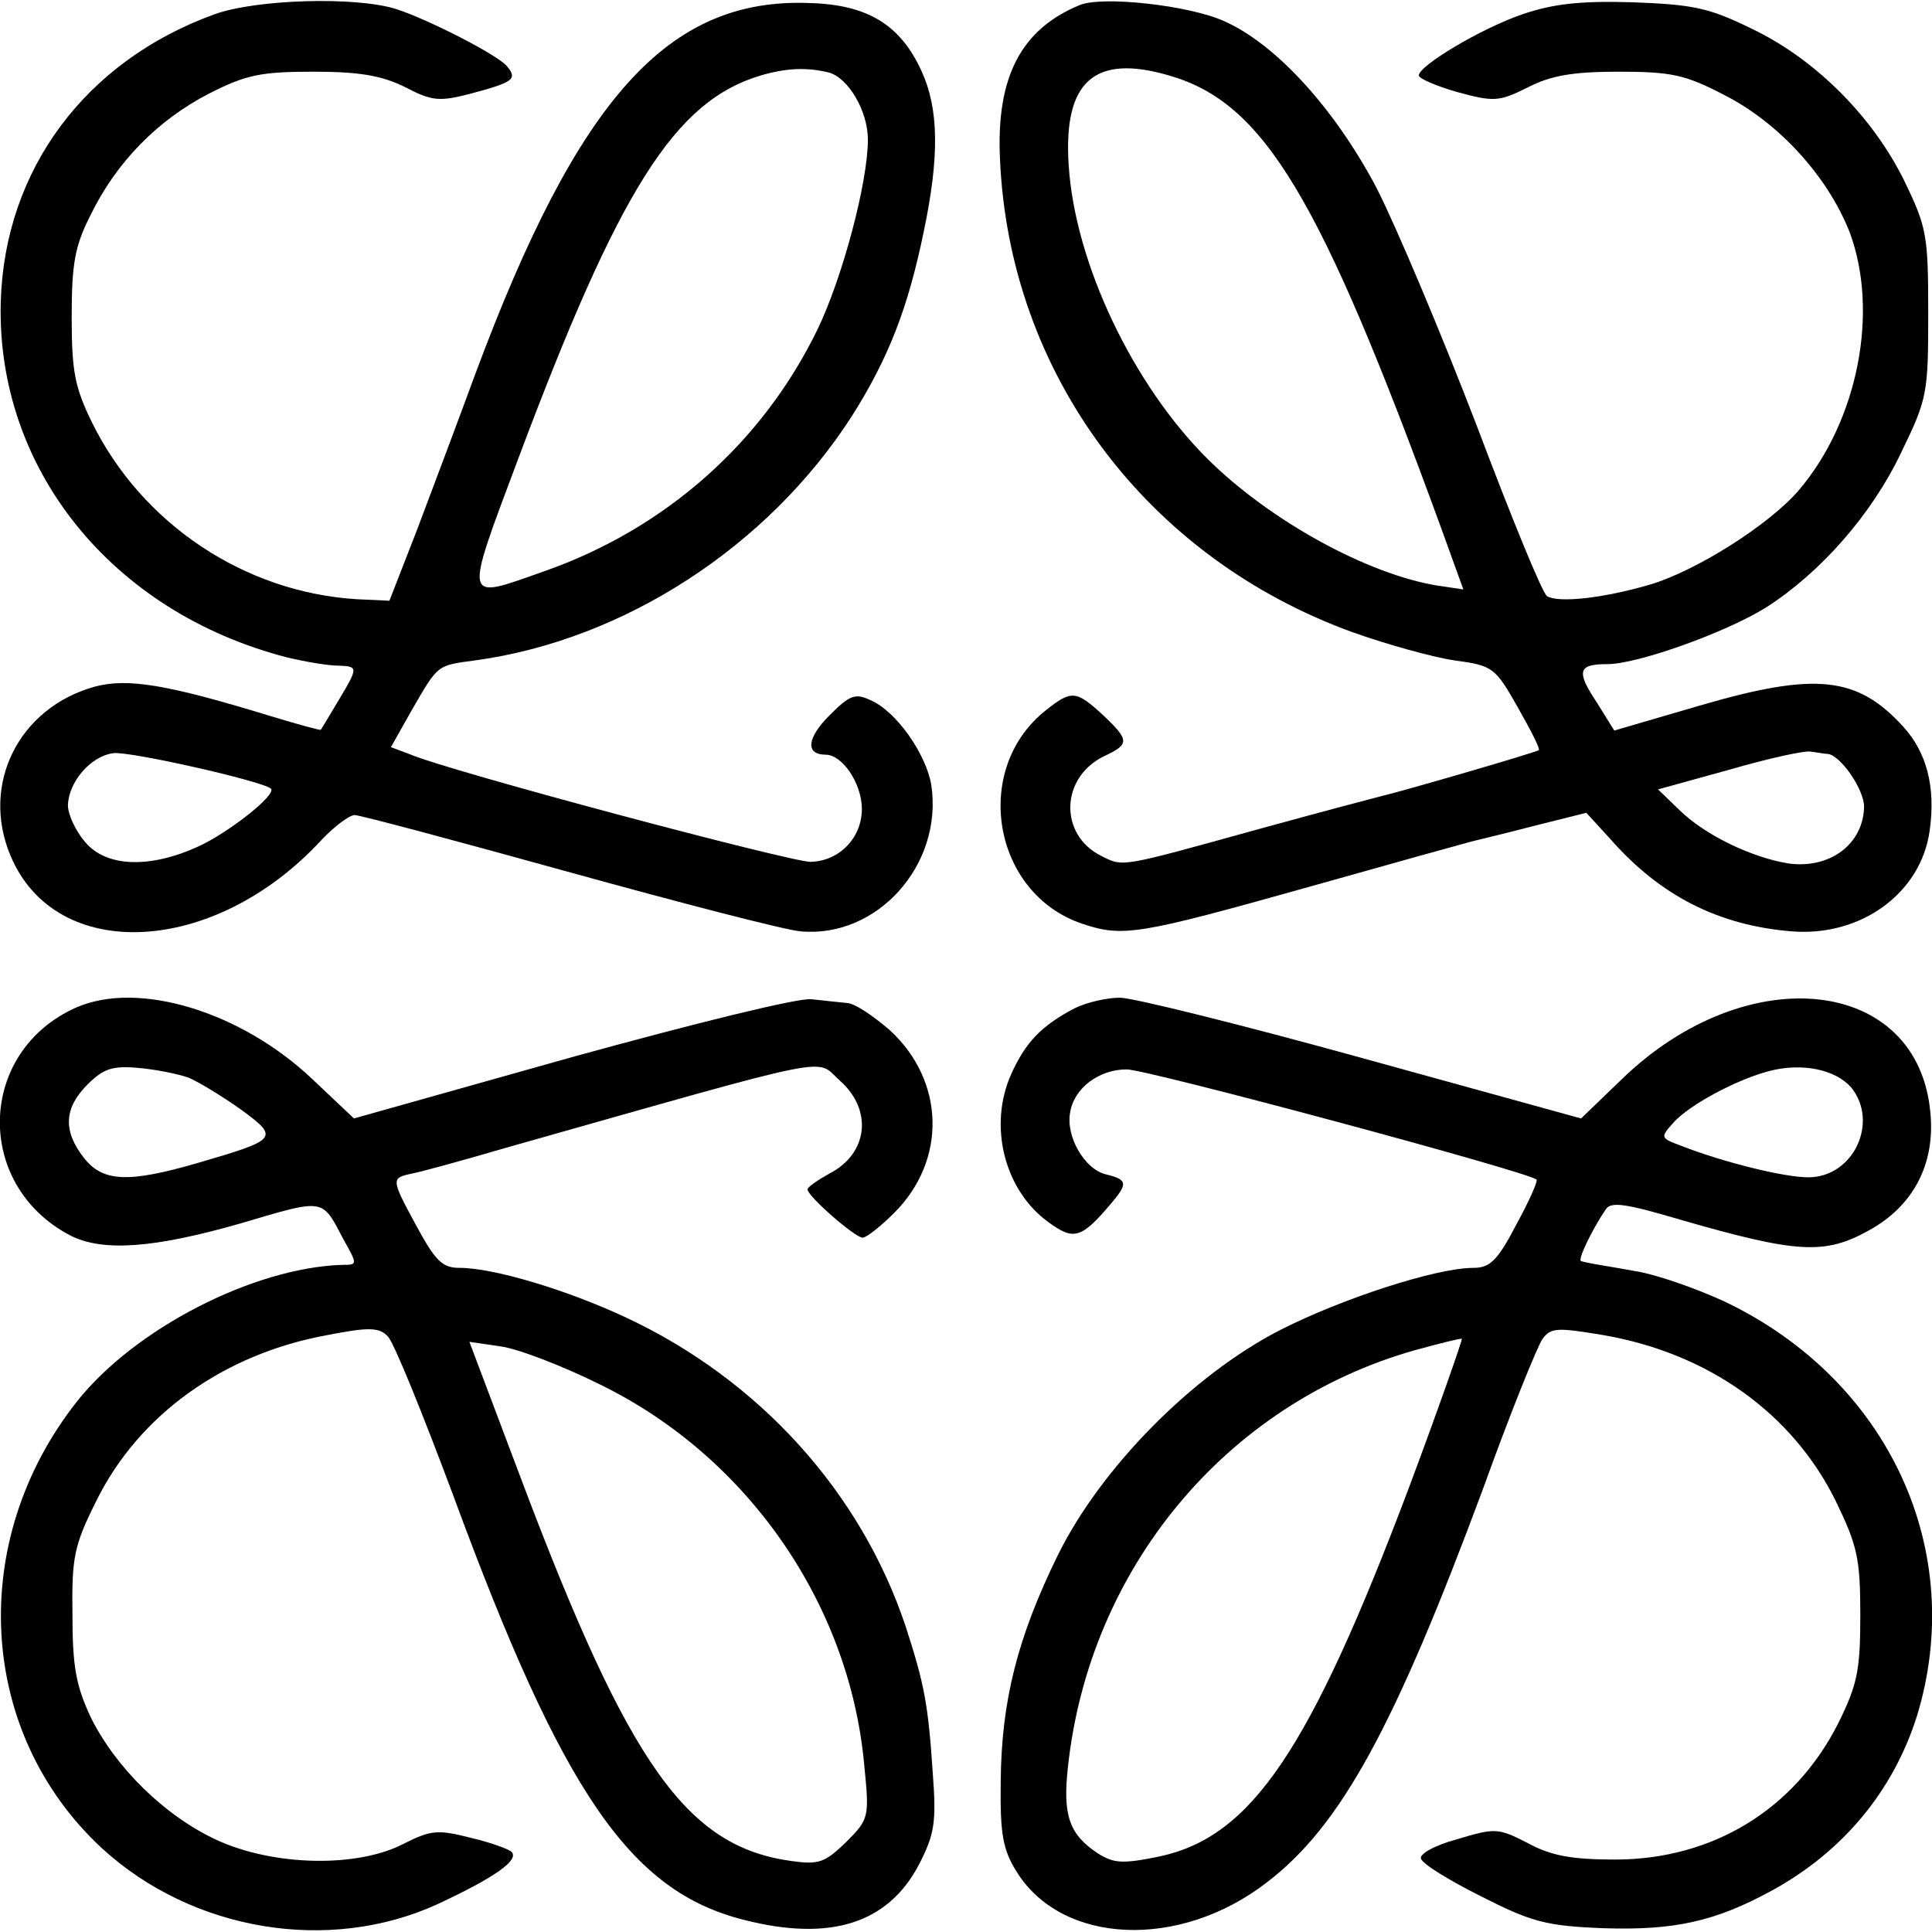
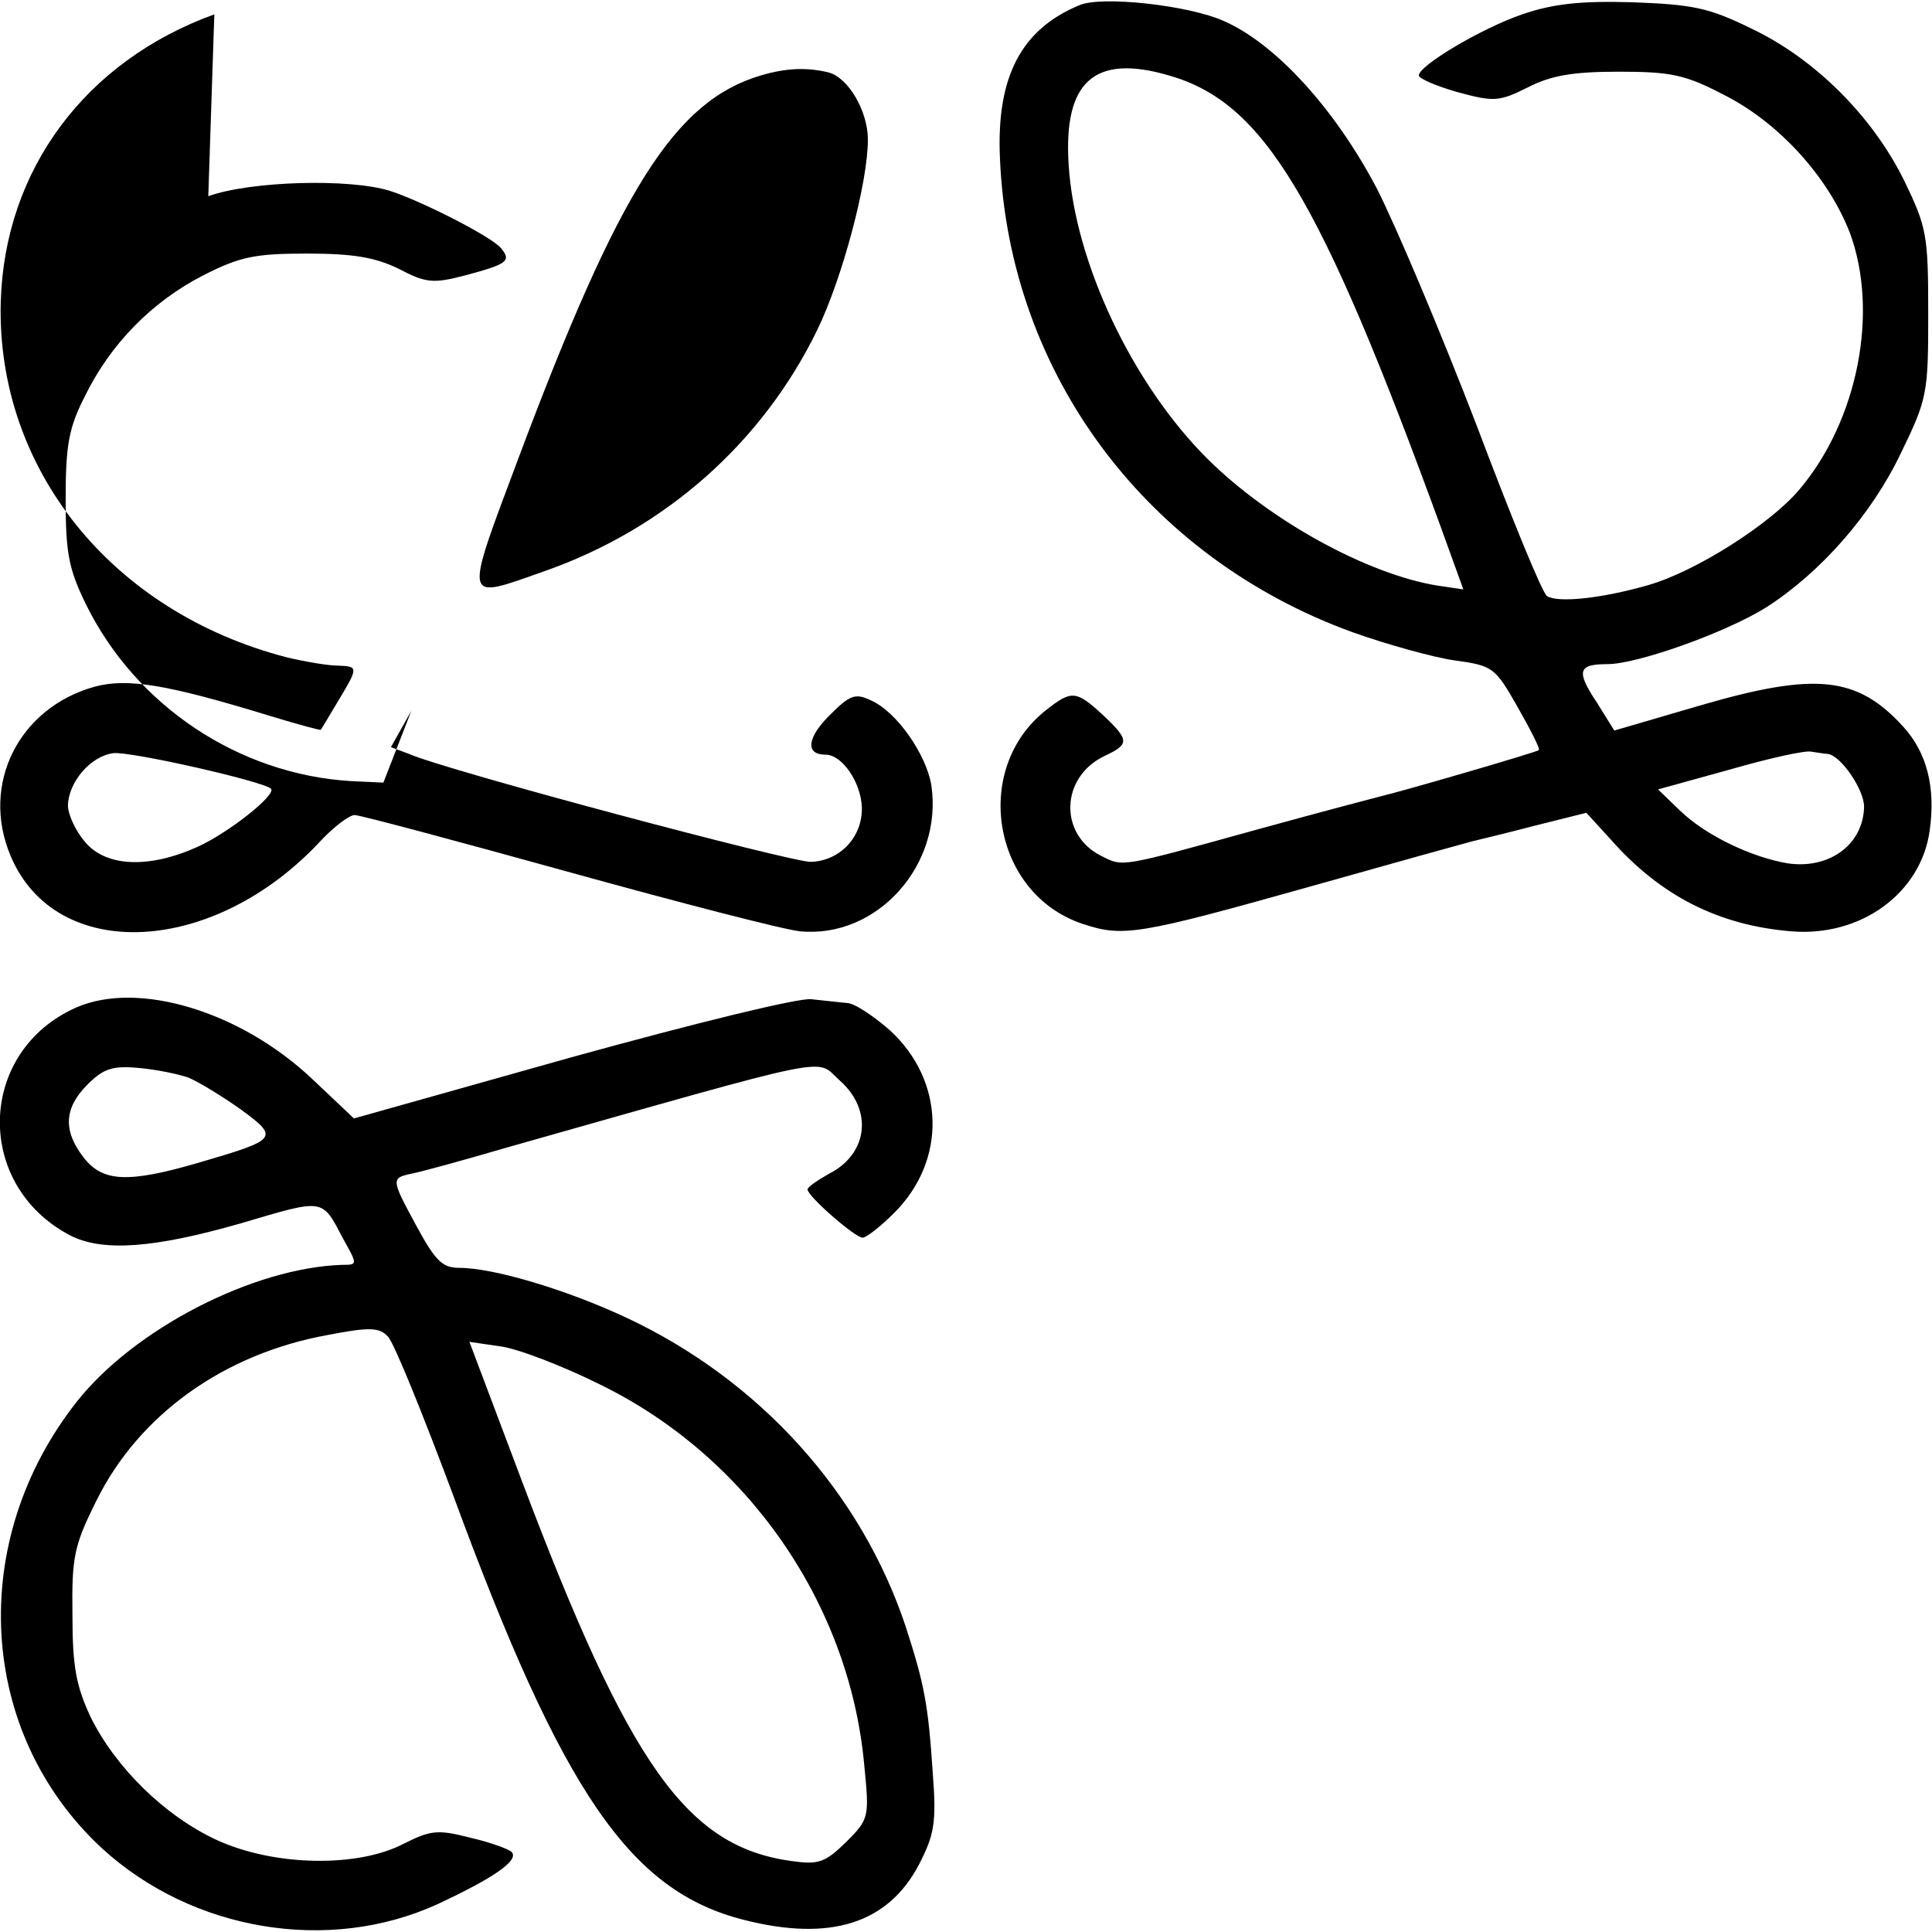
<svg xmlns="http://www.w3.org/2000/svg" version="1.0" width="256pt" height="256pt" viewBox="0 0 256 256" preserveAspectRatio="xMidYMid meet">
  <g transform="translate(0,256) scale(0.1,-0.1)" fill="#000000" stroke="none">
-     <path d="M284 2541 c-171 -62 -278 -206 -283 -381 -6 -221 147 -411 379 -471 25 -6 55 -11 68 -11 27 -1 27 -2 0 -47 -12 -20 -22 -37 -23 -38 0 -1 -30 7 -66 18 -137 42 -190 51 -234 39 -100 -28 -151 -129 -111 -224 60 -143 270 -133 412 21 17 18 37 33 44 33 7 0 134 -34 282 -75 148 -41 287 -77 308 -79 102 -10 190 88 174 194 -7 41 -46 97 -80 112 -21 10 -28 7 -55 -20 -30 -30 -32 -52 -5 -52 22 0 47 -37 48 -70 1 -39 -29 -71 -68 -72 -27 0 -482 121 -532 143 l-24 9 27 48 c36 62 33 60 85 67 197 27 388 151 499 324 48 76 74 142 95 244 21 100 20 163 -3 213 -28 61 -71 88 -149 90 -187 7 -306 -126 -442 -491 -22 -60 -57 -153 -77 -206 l-37 -95 -43 2 c-149 9 -285 100 -351 234 -23 47 -27 68 -27 140 0 70 4 94 25 135 34 70 89 126 157 161 49 25 69 29 138 29 61 0 90 -5 121 -20 36 -19 46 -20 88 -9 56 15 62 19 48 36 -12 15 -104 62 -147 76 -54 17 -186 13 -241 -7z m814 -77 c26 -7 52 -51 52 -89 0 -57 -34 -184 -67 -252 -73 -150 -202 -264 -362 -320 -108 -38 -107 -45 -34 150 134 357 207 473 321 507 34 10 61 11 90 4z m-739 -949 c8 -8 -57 -59 -97 -77 -64 -29 -121 -27 -149 6 -13 15 -23 37 -23 49 1 31 30 65 60 69 21 3 198 -37 209 -47z" />
+     <path d="M284 2541 c-171 -62 -278 -206 -283 -381 -6 -221 147 -411 379 -471 25 -6 55 -11 68 -11 27 -1 27 -2 0 -47 -12 -20 -22 -37 -23 -38 0 -1 -30 7 -66 18 -137 42 -190 51 -234 39 -100 -28 -151 -129 -111 -224 60 -143 270 -133 412 21 17 18 37 33 44 33 7 0 134 -34 282 -75 148 -41 287 -77 308 -79 102 -10 190 88 174 194 -7 41 -46 97 -80 112 -21 10 -28 7 -55 -20 -30 -30 -32 -52 -5 -52 22 0 47 -37 48 -70 1 -39 -29 -71 -68 -72 -27 0 -482 121 -532 143 l-24 9 27 48 l-37 -95 -43 2 c-149 9 -285 100 -351 234 -23 47 -27 68 -27 140 0 70 4 94 25 135 34 70 89 126 157 161 49 25 69 29 138 29 61 0 90 -5 121 -20 36 -19 46 -20 88 -9 56 15 62 19 48 36 -12 15 -104 62 -147 76 -54 17 -186 13 -241 -7z m814 -77 c26 -7 52 -51 52 -89 0 -57 -34 -184 -67 -252 -73 -150 -202 -264 -362 -320 -108 -38 -107 -45 -34 150 134 357 207 473 321 507 34 10 61 11 90 4z m-739 -949 c8 -8 -57 -59 -97 -77 -64 -29 -121 -27 -149 6 -13 15 -23 37 -23 49 1 31 30 65 60 69 21 3 198 -37 209 -47z" />
    <path d="M1430 2553 c-77 -32 -110 -95 -105 -203 12 -285 194 -529 468 -628 45 -16 106 -33 134 -37 51 -7 54 -9 84 -62 17 -30 30 -55 28 -57 -4 -3 -179 -54 -209 -61 -8 -2 -80 -21 -160 -43 -188 -52 -181 -51 -211 -36 -56 28 -54 104 4 132 34 16 34 21 -2 55 -35 32 -41 33 -75 6 -99 -78 -71 -243 48 -283 54 -18 73 -15 301 49 110 31 207 58 215 60 8 2 46 11 84 21 l68 17 32 -35 c66 -75 143 -114 239 -122 93 -8 173 51 184 134 8 57 -4 103 -35 137 -61 67 -116 73 -270 28 l-113 -33 -23 37 c-28 42 -25 51 14 51 40 0 157 42 210 75 72 46 140 123 179 205 35 72 36 79 36 185 0 104 -2 114 -32 176 -42 85 -118 161 -202 201 -57 28 -78 32 -158 35 -69 2 -105 -2 -146 -16 -55 -19 -137 -68 -137 -81 0 -4 23 -14 51 -22 48 -13 55 -13 93 6 31 16 60 21 121 21 69 0 88 -4 138 -30 74 -37 139 -109 168 -183 39 -105 11 -249 -67 -341 -39 -46 -137 -108 -199 -126 -62 -18 -120 -24 -135 -15 -6 3 -48 106 -94 228 -47 122 -106 262 -132 313 -56 106 -134 191 -202 221 -46 21 -163 34 -192 21z m119 -93 c126 -36 200 -160 360 -598 l30 -83 -34 5 c-93 15 -222 86 -304 167 -100 99 -177 261 -185 391 -7 110 34 147 133 118z m873 -899 c17 -2 48 -47 48 -70 -1 -50 -46 -83 -101 -75 -48 8 -109 37 -143 70 l-29 28 94 26 c52 15 101 26 109 24 8 -1 18 -3 22 -3z" />
    <path d="M101 1225 c-131 -58 -136 -235 -8 -302 43 -22 111 -17 226 16 112 33 107 34 136 -21 19 -34 19 -34 -2 -34 -118 -4 -275 -85 -351 -181 -146 -185 -132 -439 33 -592 120 -110 301 -140 445 -74 75 35 108 58 98 69 -4 4 -29 13 -55 19 -43 11 -52 10 -88 -8 -61 -32 -172 -30 -248 5 -69 32 -134 96 -167 163 -19 41 -24 66 -24 135 -1 77 2 92 32 152 56 113 168 194 306 219 56 11 69 10 80 -2 8 -8 46 -102 86 -209 146 -397 235 -526 386 -564 114 -29 191 -5 232 74 20 39 23 55 18 120 -6 91 -11 118 -36 195 -59 177 -193 326 -370 409 -79 37 -176 66 -221 66 -23 0 -32 9 -58 57 -33 61 -33 62 -5 68 11 2 66 17 124 34 449 127 409 119 443 89 44 -39 37 -97 -14 -123 -16 -9 -29 -18 -29 -21 0 -9 63 -64 73 -64 5 0 24 15 42 33 70 70 67 175 -6 242 -22 19 -47 36 -57 36 -9 1 -30 3 -47 5 -17 2 -155 -32 -318 -77 l-288 -81 -55 52 c-95 90 -231 131 -313 95z m149 -93 c14 -6 45 -25 69 -42 52 -38 49 -40 -57 -71 -93 -27 -126 -25 -151 7 -28 36 -26 66 5 97 21 21 33 25 67 22 23 -2 53 -8 67 -13z m546 -407 c194 -95 329 -289 349 -502 7 -71 7 -73 -24 -104 -28 -27 -36 -30 -72 -25 -139 19 -215 126 -358 505 l-69 183 41 -6 c23 -3 83 -26 133 -51z" />
-     <path d="M1424 1224 c-44 -23 -65 -45 -84 -87 -31 -69 -9 -155 50 -197 33 -24 43 -21 82 25 23 27 22 32 -7 39 -28 7 -53 50 -47 82 5 32 38 57 75 57 27 0 533 -136 543 -146 2 -2 -10 -29 -27 -60 -25 -48 -35 -57 -57 -57 -49 0 -175 -41 -257 -83 -116 -60 -236 -182 -293 -297 -54 -110 -75 -194 -76 -300 -1 -71 3 -91 21 -120 60 -97 216 -104 332 -14 98 75 169 206 286 521 36 100 72 189 79 199 11 15 20 15 80 5 140 -24 251 -104 308 -219 29 -60 33 -76 33 -152 0 -74 -4 -92 -29 -143 -58 -115 -167 -181 -296 -181 -57 0 -85 5 -116 22 -39 20 -43 20 -93 5 -30 -8 -51 -20 -48 -26 2 -7 38 -29 80 -50 67 -34 86 -39 162 -42 94 -3 148 9 223 50 95 52 161 133 192 231 67 219 -37 445 -254 549 -39 18 -93 37 -121 41 -27 5 -53 9 -57 10 -5 1 -10 2 -13 3 -5 1 14 41 33 69 7 10 27 7 98 -14 156 -45 192 -47 251 -14 58 32 87 87 81 154 -15 182 -243 207 -409 46 l-54 -52 -290 80 c-159 44 -304 80 -321 80 -17 0 -44 -6 -60 -14z m1029 -105 c37 -46 3 -119 -57 -119 -32 0 -113 20 -169 42 -27 10 -27 11 -10 30 21 24 85 58 128 69 43 11 87 2 108 -22z m-586 -530 c-132 -350 -209 -463 -331 -489 -49 -10 -60 -9 -81 4 -38 25 -47 50 -40 114 28 263 209 482 460 553 33 9 61 16 62 15 1 -1 -30 -90 -70 -197z" />
  </g>
</svg>